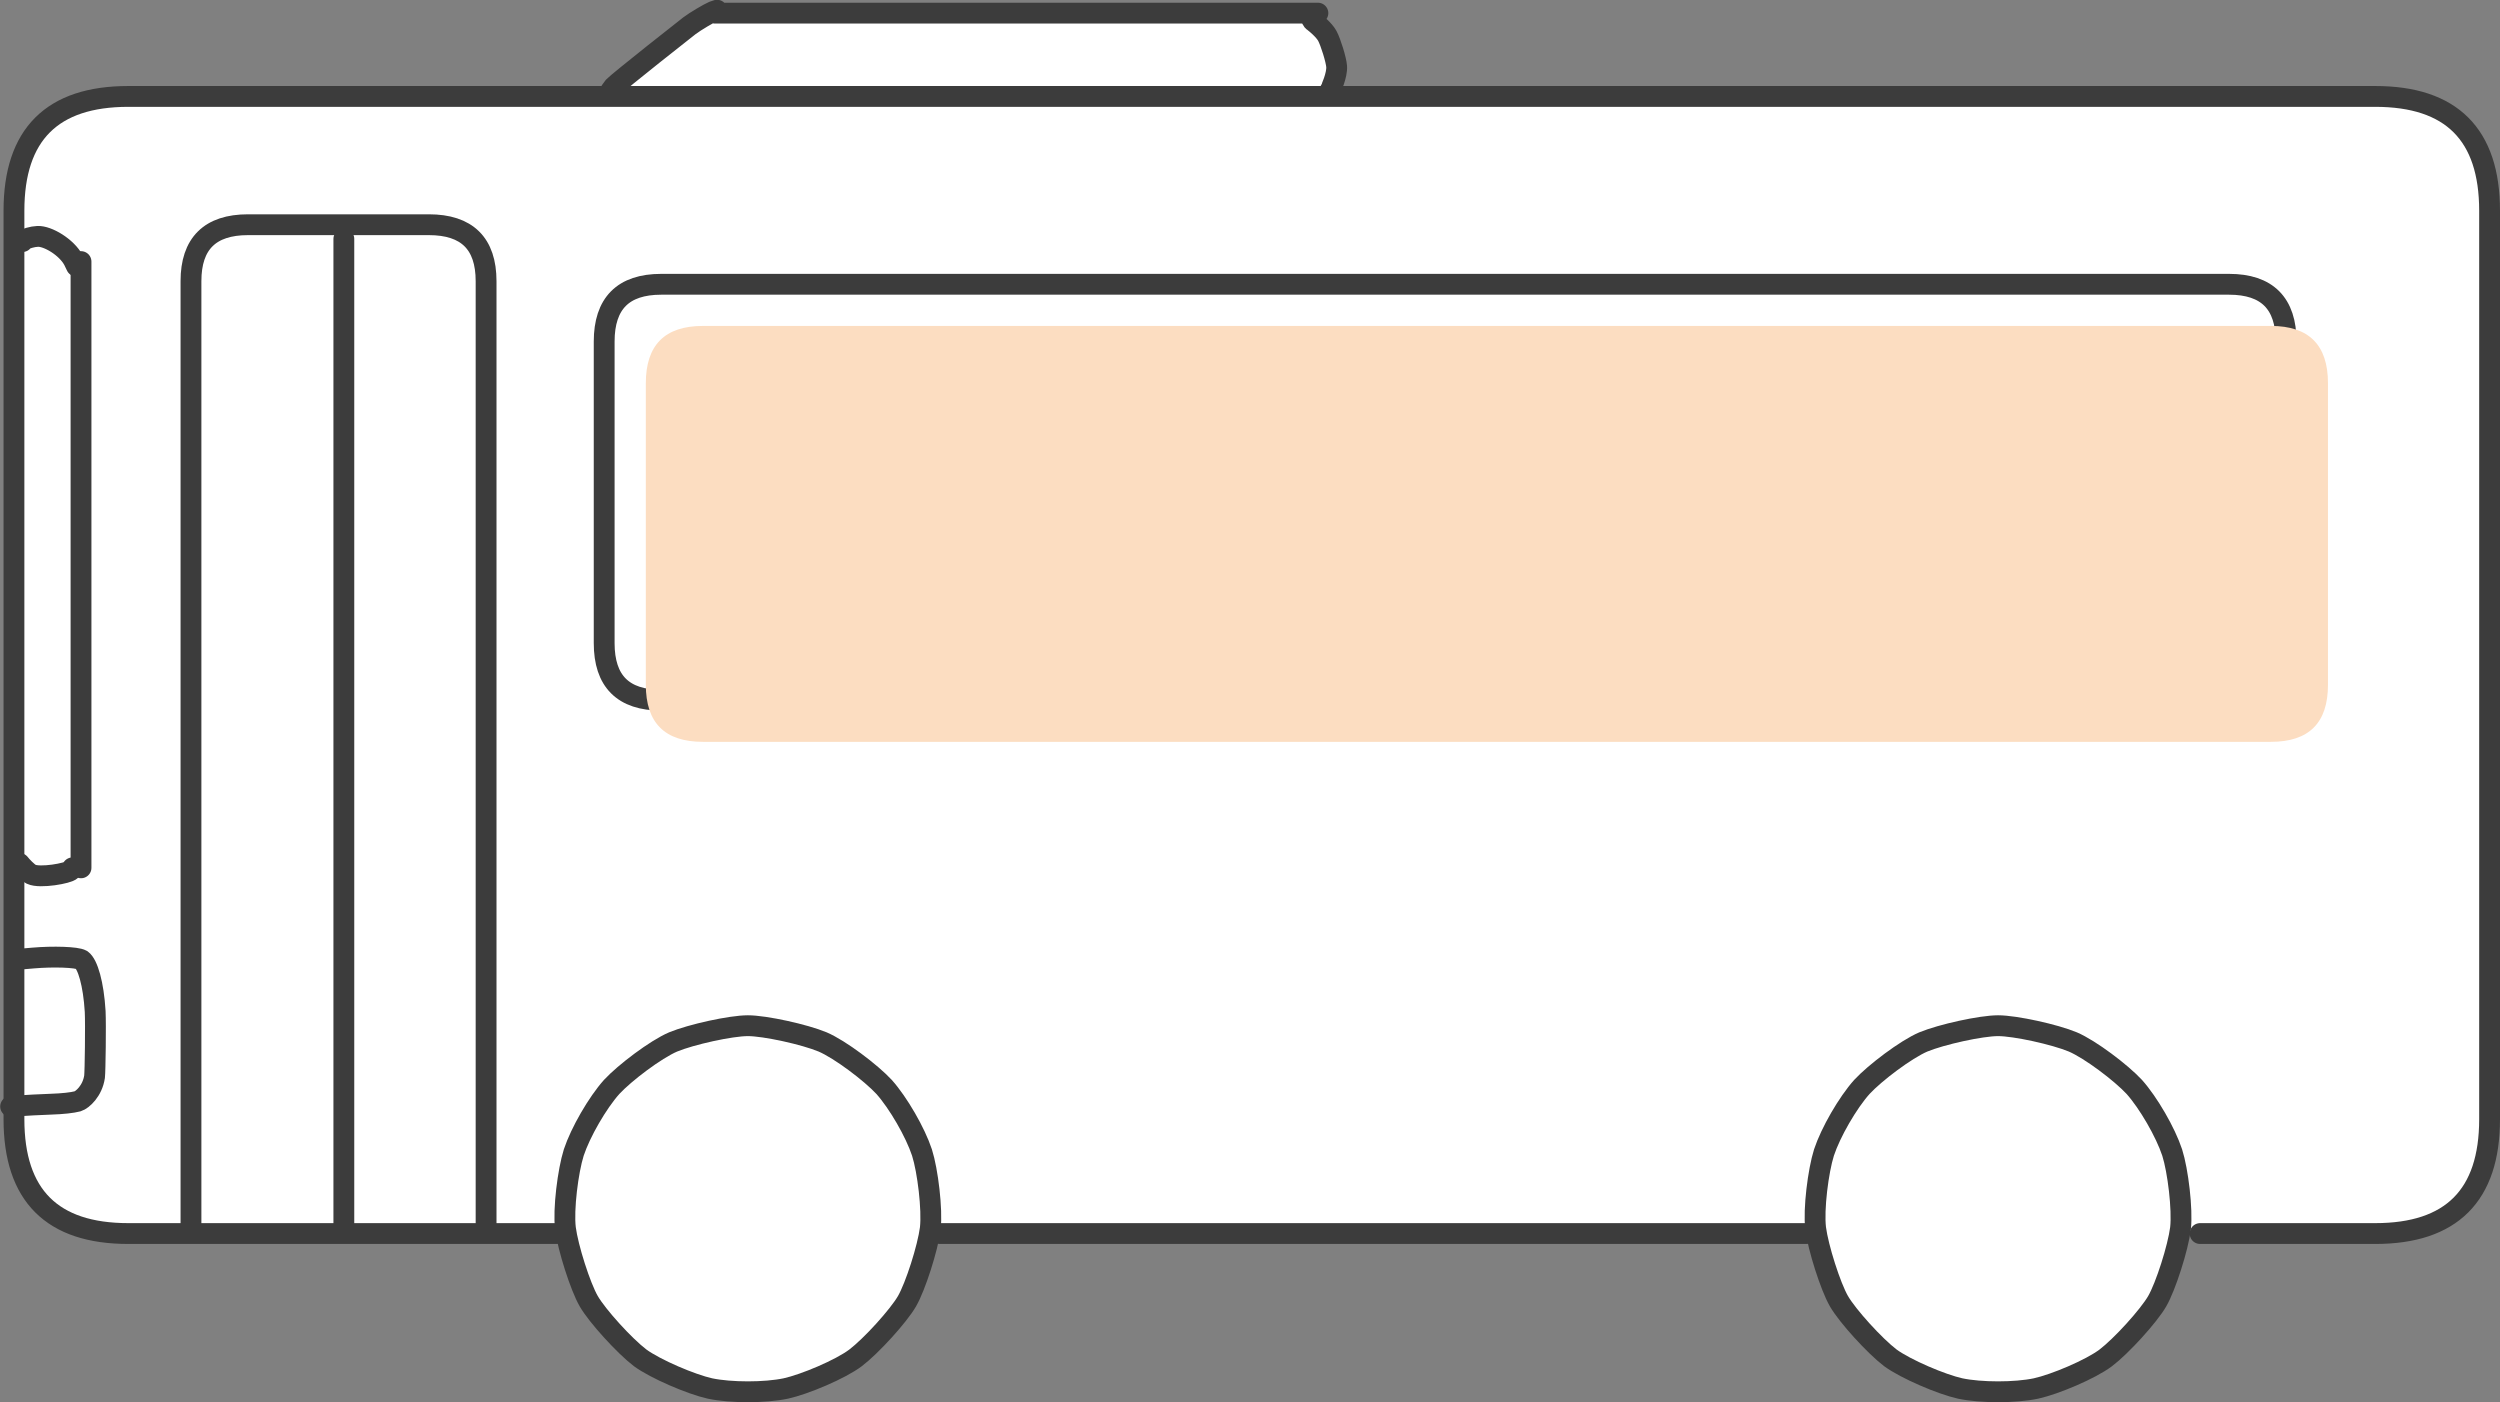
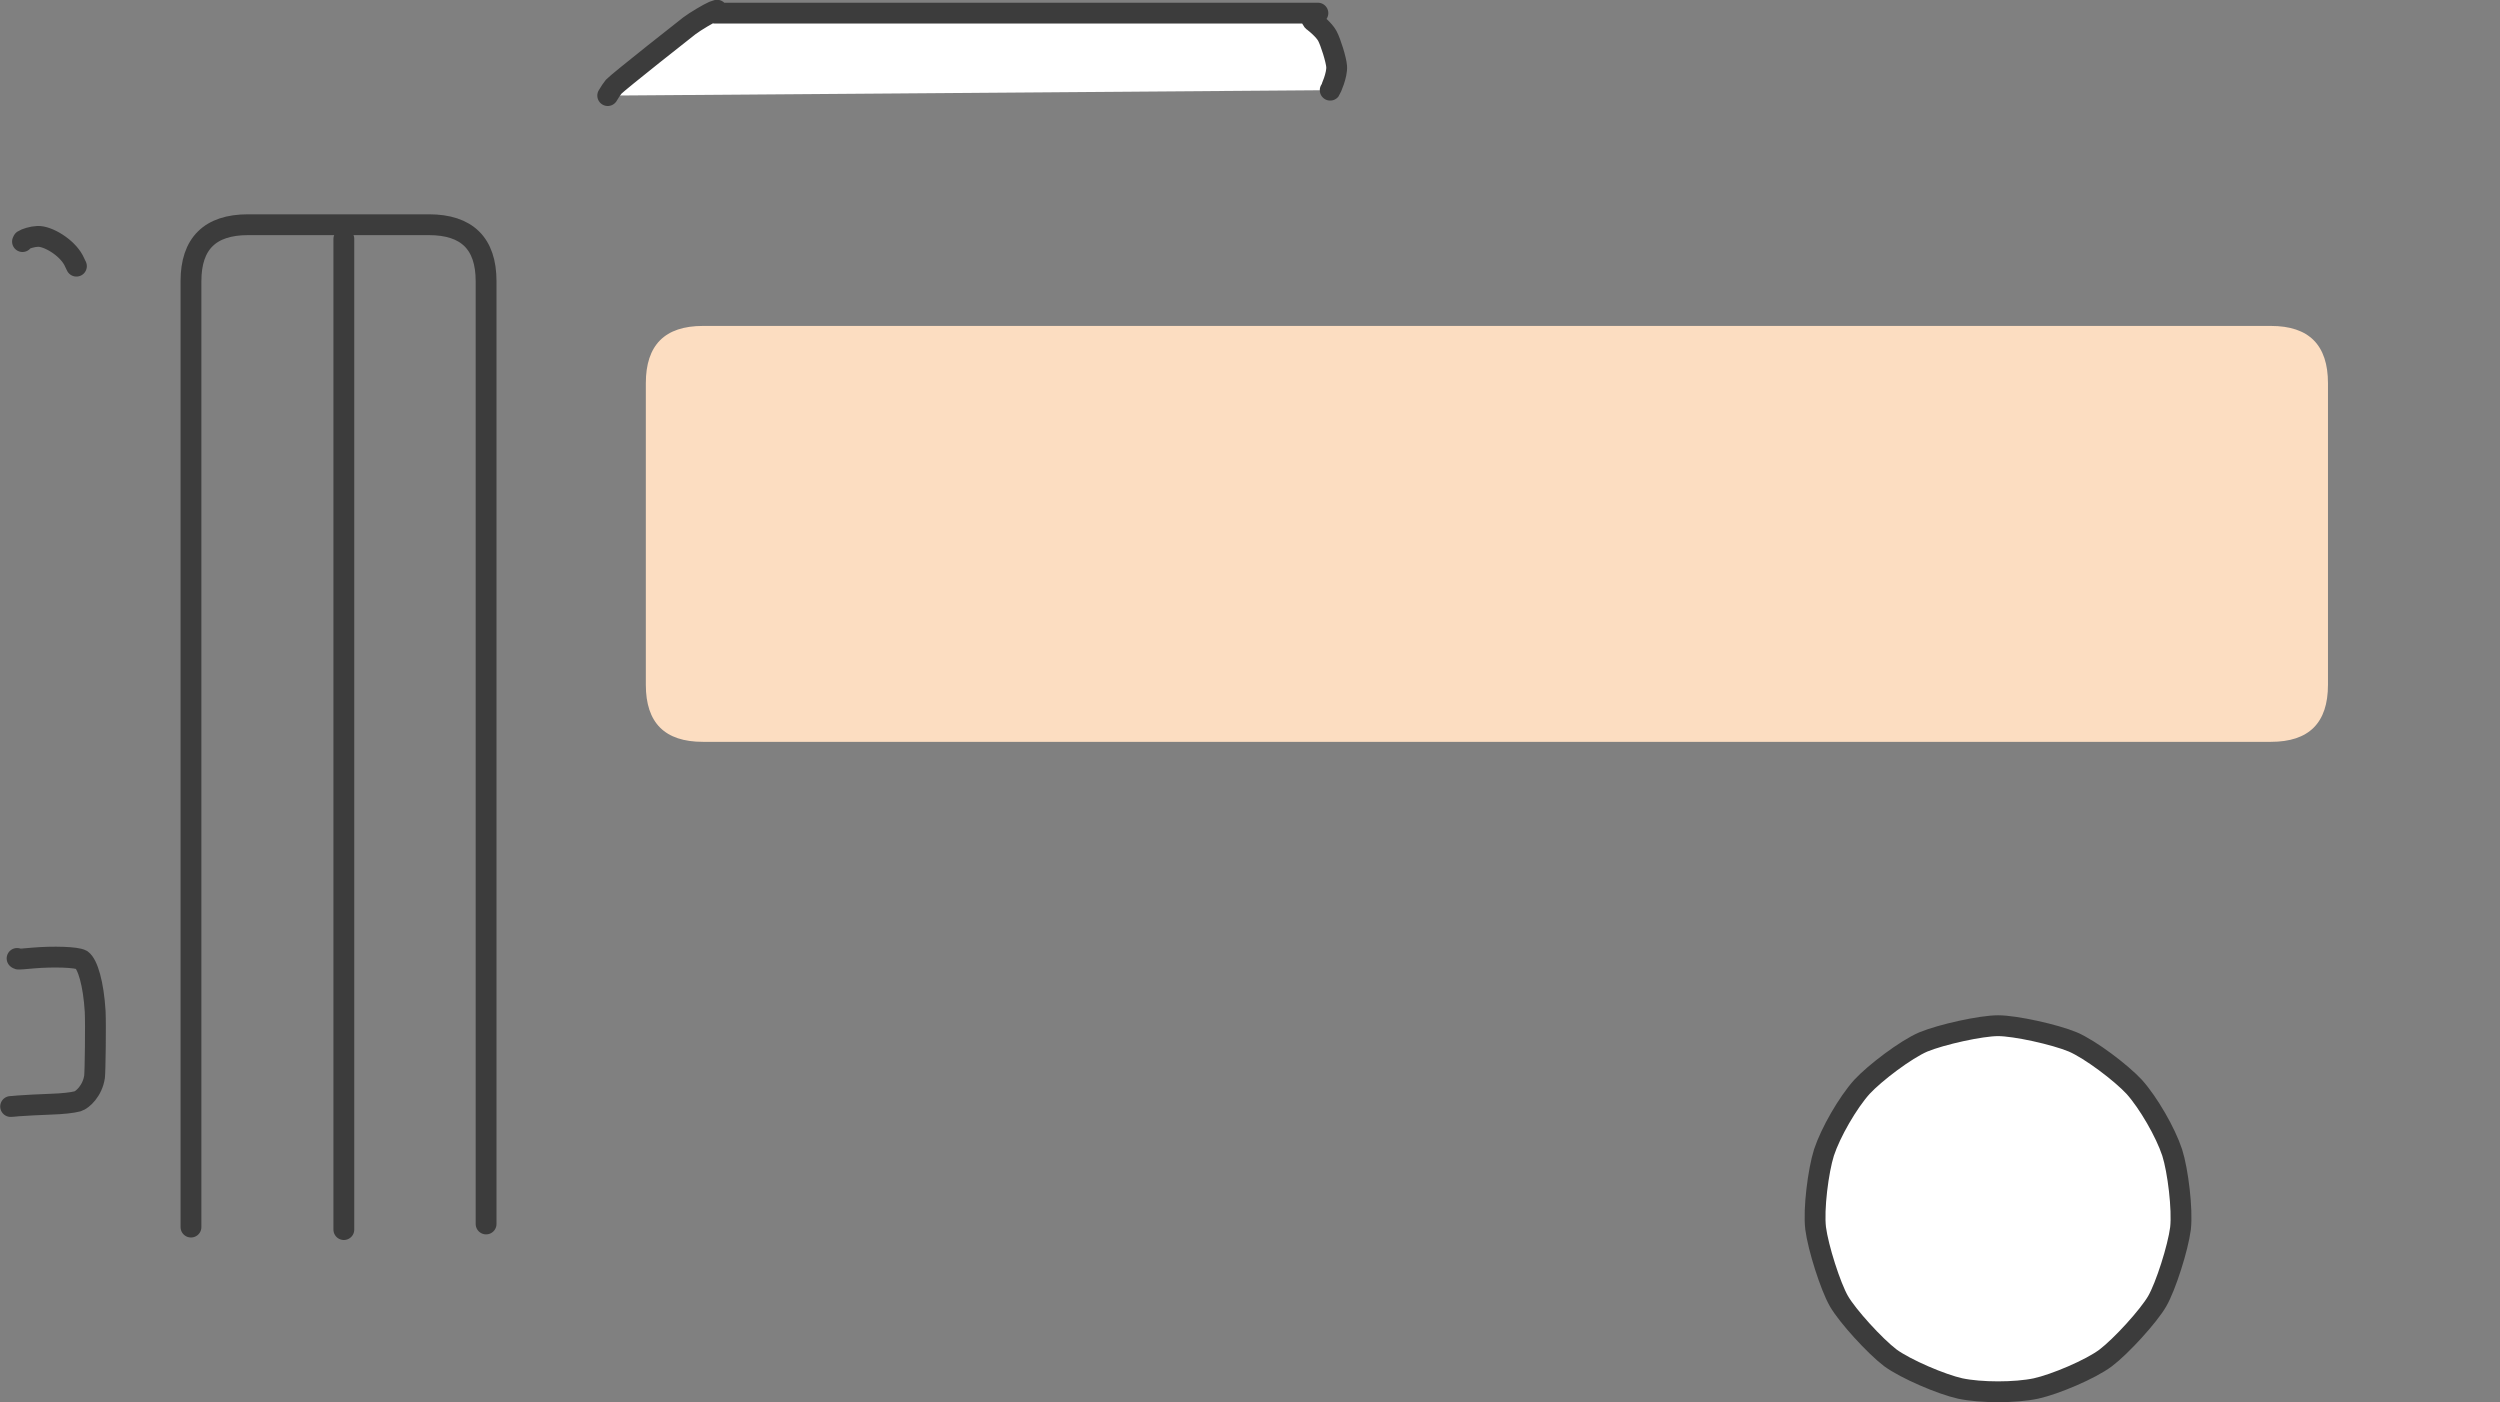
<svg xmlns="http://www.w3.org/2000/svg" viewBox="0 0 120.04 67.34">
  <rect x="0" y="0" width="120.04" height="67.34" fill="#808080" stroke="none" />
  <defs>
    <style>.d{fill:none;}.d,.e{stroke:#3c3c3c;stroke-linecap:round;stroke-linejoin:round;}.f{isolation:isolate;}.g{fill:#fcddc1;mix-blend-mode:multiply;}.e{fill:#fff;}</style>
  </defs>
  <g class="f">
    <g id="b">
      <g id="c">
        <g>
          <g>
            <path class="e" d="M29.18,4.59c.11-.19,.21-.33,.29-.43,.25-.26,3.56-2.87,3.63-2.92,.29-.22,.94-.6,1.15-.69,.05-.02,.11-.04,.18-.06l-.11,.14h28.96l-.3,.29c.03,.06,.06,.1,.1,.12,.09,.07,.49,.39,.65,.68,.16,.29,.43,1.16,.45,1.47,.03,.42-.28,1.1-.31,1.14" />
-             <path class="e" d="M26.72,59.23H6.16c-3.66,0-5.49-1.83-5.49-5.49V10.12c0-3.66,1.83-5.49,5.49-5.49H114.05c3.66,0,5.49,1.83,5.49,5.49V53.74c0,3.66-1.83,5.49-5.49,5.49h-8.41" />
            <g>
-               <path class="e" d="M35.91,49.25c.82,0,2.73,.42,3.59,.78,.84,.36,2.32,1.48,2.95,2.16,.68,.76,1.5,2.18,1.82,3.15,.28,.88,.5,2.73,.4,3.64-.12,.94-.71,2.79-1.12,3.5-.41,.71-1.72,2.15-2.47,2.72-.73,.55-2.44,1.27-3.35,1.47-1,.21-2.64,.21-3.64,0-.9-.2-2.61-.93-3.35-1.47-.75-.57-2.06-2.01-2.47-2.72-.41-.71-1-2.57-1.12-3.5-.11-.91,.12-2.75,.4-3.64,.32-.97,1.14-2.39,1.82-3.15,.63-.68,2.11-1.8,2.95-2.16,.87-.36,2.77-.78,3.59-.78Z" />
+               <path class="e" d="M35.91,49.25Z" />
              <path class="e" d="M95.94,49.25c.82,0,2.73,.42,3.59,.78,.84,.36,2.32,1.48,2.95,2.16,.68,.76,1.5,2.18,1.82,3.15,.28,.88,.5,2.73,.4,3.64-.12,.94-.71,2.79-1.12,3.5-.41,.71-1.72,2.15-2.47,2.72-.73,.55-2.44,1.27-3.35,1.47-1,.21-2.64,.21-3.64,0-.9-.2-2.61-.93-3.35-1.47-.75-.57-2.06-2.01-2.47-2.72-.41-.71-1-2.57-1.12-3.5-.11-.91,.12-2.75,.4-3.64,.32-.97,1.14-2.39,1.82-3.15,.63-.68,2.11-1.8,2.95-2.16,.87-.36,2.77-.78,3.59-.78Z" />
-               <path class="d" d="M86.73,59.23H45.13" />
              <path class="d" d="M9.17,58.92V13.5c0-1.8,.91-2.71,2.74-2.71h8.68c1.83,0,2.75,.9,2.75,2.71V58.77" />
-               <path class="d" d="M31.75,13.65H107.03c1.83,0,2.74,.92,2.74,2.75v14.48c0,1.83-.91,2.74-2.74,2.74H31.75c-1.83,0-2.74-.91-2.74-2.74v-14.48c0-1.83,.91-2.75,2.74-2.75Z" />
-               <path class="d" d="M3.89,12.56v29.11" />
              <path class="d" d="M1.08,11.6l.03-.06c.12-.08,.44-.18,.7-.19,.48-.02,1.38,.51,1.72,1.14,.03,.06,.08,.16,.14,.29" />
-               <path class="d" d="M3.48,41.67c-.04,.06-.06,.1-.07,.11-.12,.15-1.49,.4-1.91,.2-.18-.09-.46-.39-.56-.52" />
              <path class="d" d="M.82,46.02s.04,.03,.05,.03c.03,.01,.31-.01,.73-.05,.94-.08,2.08-.05,2.32,.09,.29,.21,.57,1.14,.65,2.48,.03,.63,0,2.88-.03,3.13-.1,.68-.58,1.11-.81,1.18-.27,.07-.7,.12-1.31,.14-.56,.02-1.12,.05-1.55,.08-.16,.02-.36,.03-.36,.03" />
              <path class="d" d="M16.51,11.47V59.04" />
            </g>
          </g>
          <path class="g" d="M33.75,15.65H109.04c1.83,0,2.74,.92,2.74,2.75v14.48c0,1.83-.91,2.74-2.74,2.74H33.75c-1.83,0-2.74-.91-2.74-2.74v-14.48c0-1.83,.91-2.75,2.74-2.75Z" />
        </g>
      </g>
    </g>
  </g>
</svg>